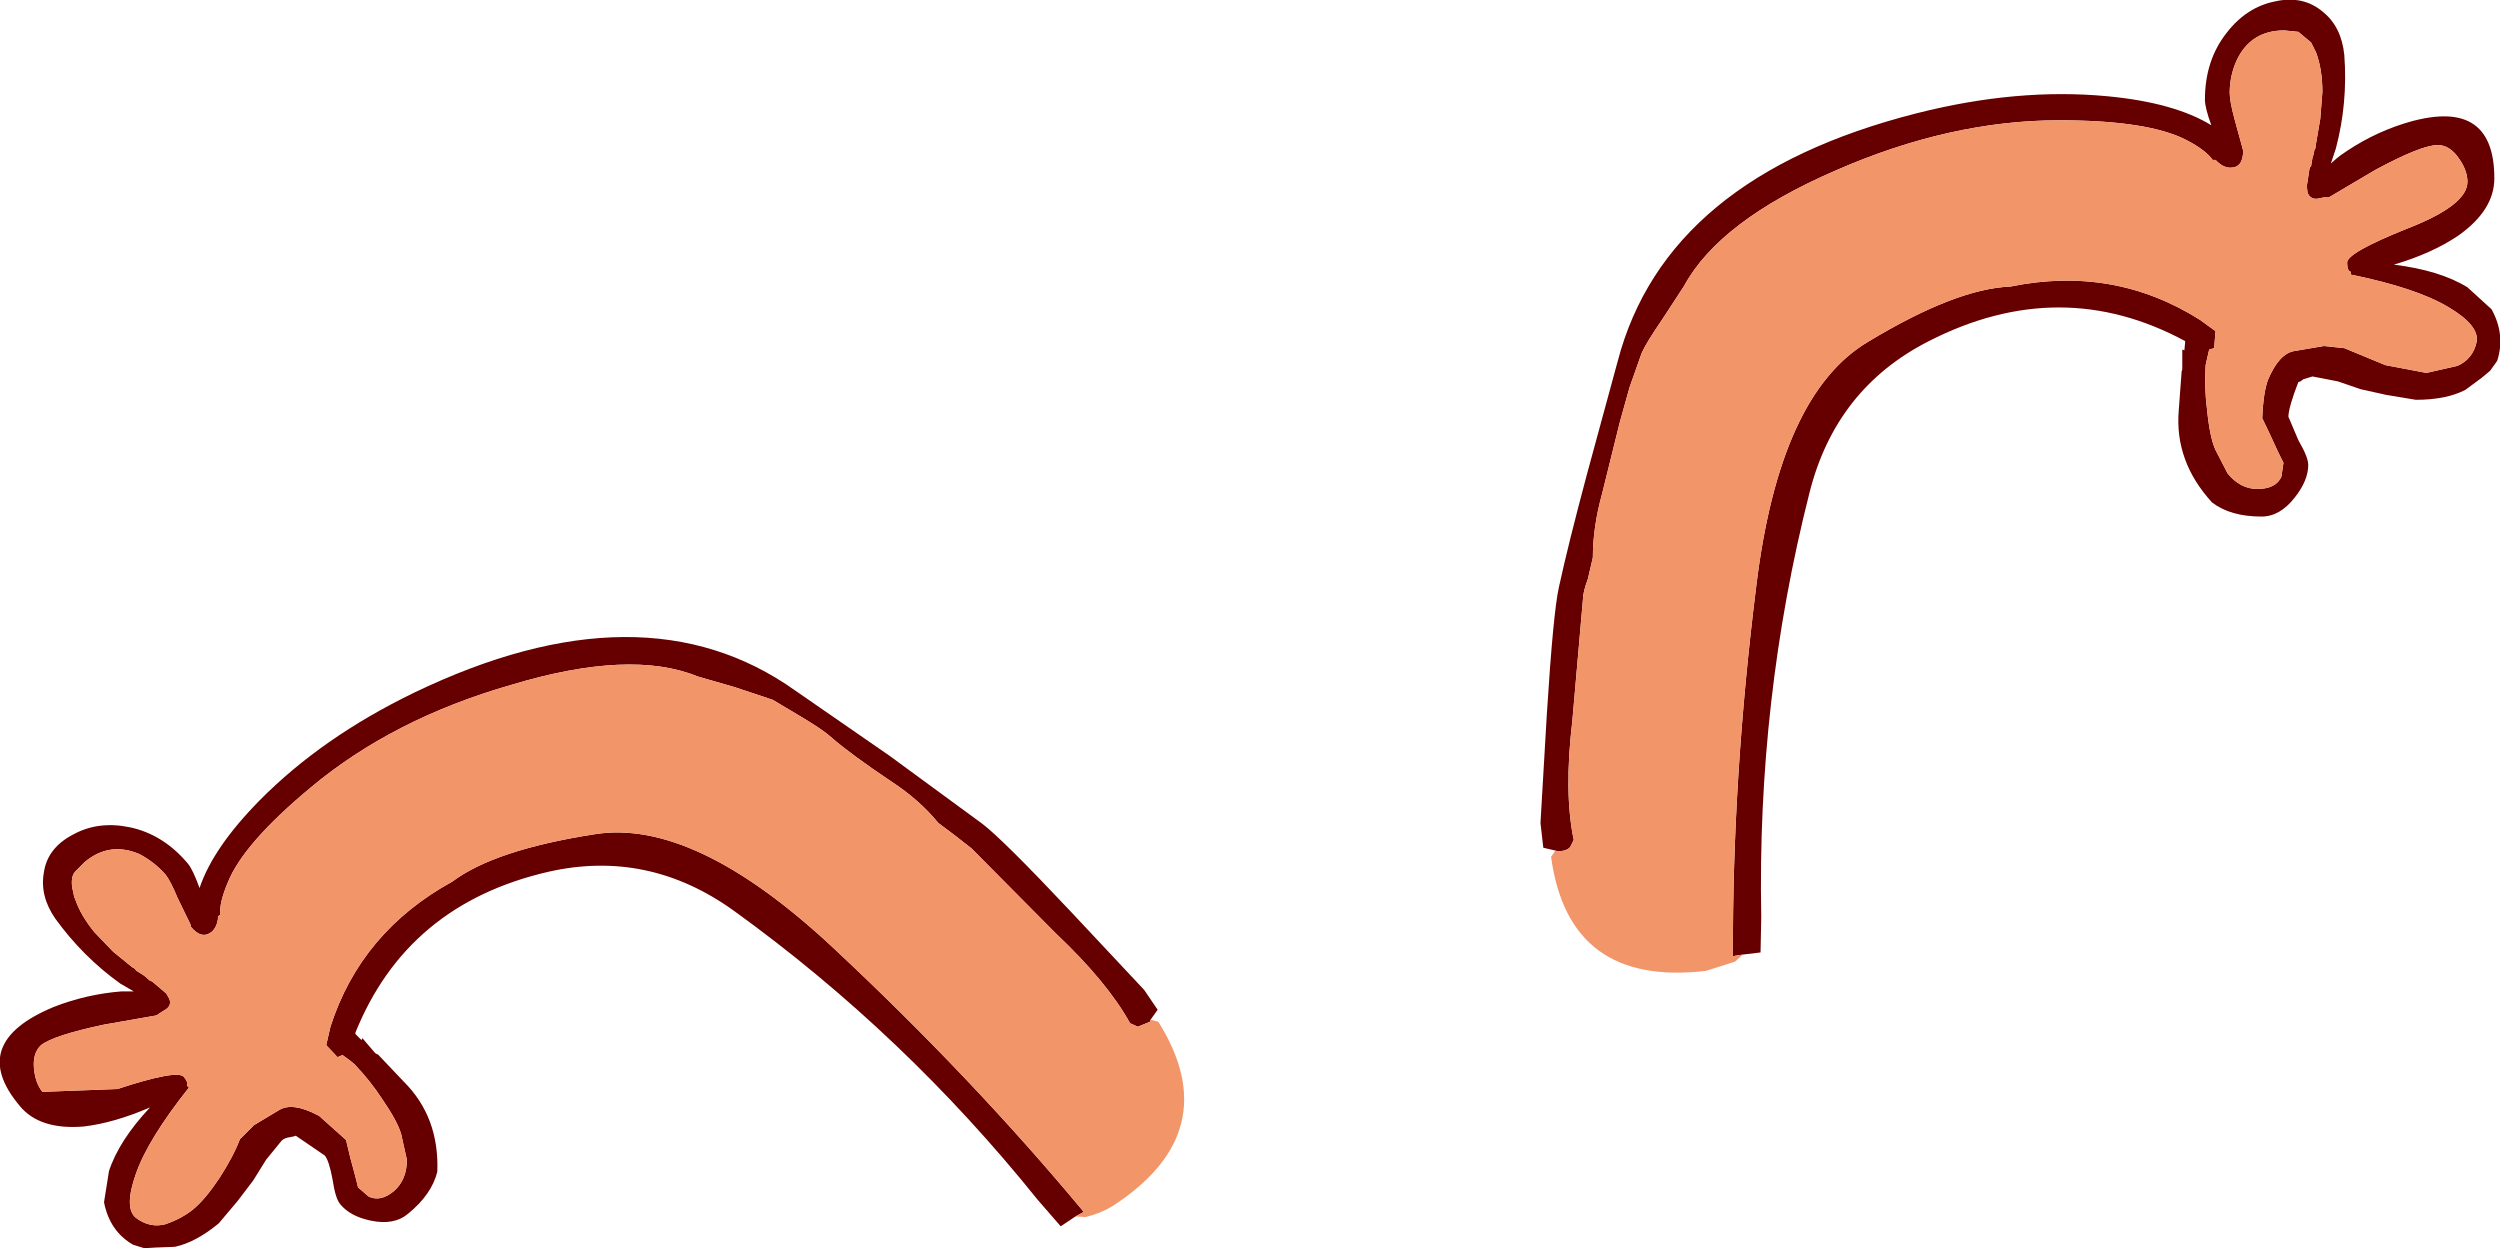
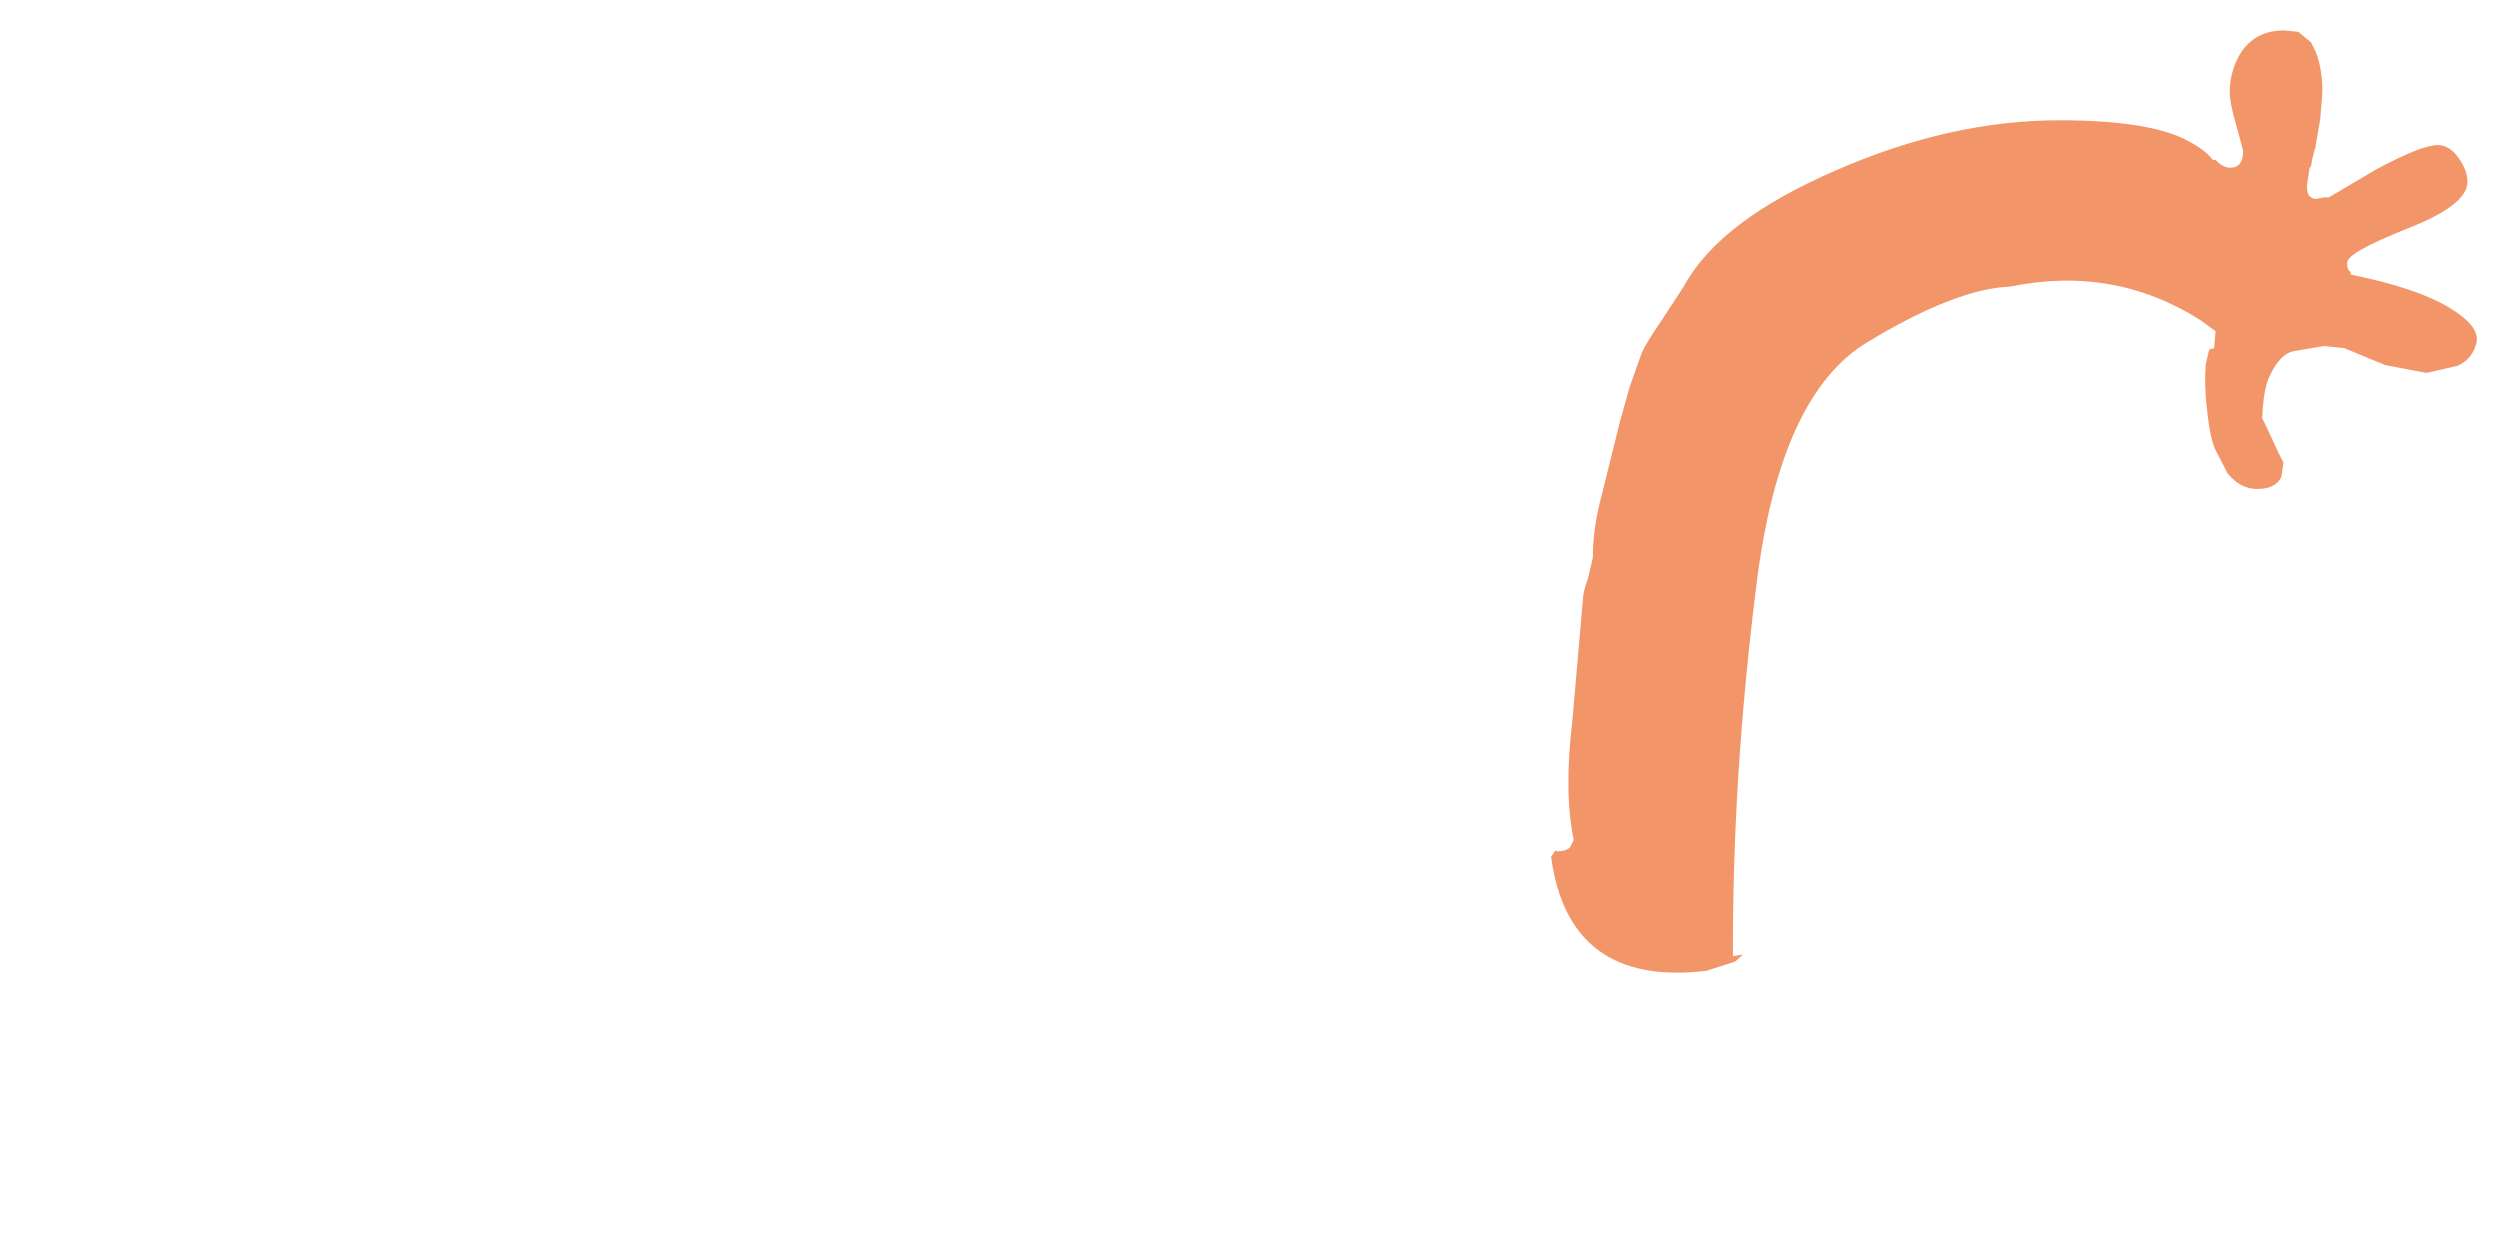
<svg xmlns="http://www.w3.org/2000/svg" height="88.2px" width="176.65px">
  <g transform="matrix(1.0, 0.0, 0.0, 1.0, 78.35, 21.4)">
-     <path d="M2.95 50.65 L2.9 50.8 2.05 51.15 1.5 50.9 Q-0.1 48.0 -3.75 44.55 L-9.7 38.55 -10.85 37.65 -12.05 36.75 Q-13.4 35.1 -15.4 33.8 -18.3 31.85 -19.55 30.75 -20.15 30.2 -21.65 29.3 L-23.75 28.05 -26.45 27.15 -29.05 26.4 Q-33.8 24.45 -42.25 27.0 -50.6 29.4 -56.4 34.25 -61.15 38.2 -62.25 40.95 -62.85 42.35 -62.8 43.25 L-62.95 43.35 -62.95 43.55 Q-63.05 44.15 -63.4 44.45 -64.1 45.0 -64.85 44.1 L-64.9 43.9 -65.8 42.05 Q-66.3 40.85 -66.65 40.4 -67.45 39.5 -68.5 38.95 -70.6 38.05 -72.35 39.5 L-73.05 40.2 Q-73.35 40.55 -73.25 41.3 L-73.1 42.0 -73.05 42.1 Q-72.65 43.3 -71.65 44.5 L-70.35 45.85 -69.0 46.95 Q-68.85 47.0 -68.75 47.15 L-68.7 47.2 -68.3 47.45 -68.15 47.55 -67.75 47.9 -67.6 47.95 -66.6 48.8 -66.4 49.15 Q-66.2 49.6 -66.6 49.9 L-67.0 50.15 -67.3 50.35 -71.0 51.0 Q-74.55 51.75 -75.45 52.45 -76.05 53.0 -75.95 54.1 -75.85 55.15 -75.35 55.75 L-70.05 55.55 Q-65.8 54.15 -65.35 54.7 -65.0 55.15 -65.15 55.3 L-65.0 55.45 Q-67.9 59.1 -68.75 61.55 -69.6 63.95 -68.75 64.65 -67.75 65.4 -66.65 65.1 -65.5 64.7 -64.7 64.05 -63.85 63.35 -62.85 61.85 -61.85 60.3 -61.4 59.1 L-60.4 58.1 -58.65 57.05 Q-57.7 56.45 -55.9 57.4 L-55.8 57.45 -53.9 59.15 -53.6 60.4 -53.25 61.7 -53.05 62.5 -52.3 63.15 Q-51.45 63.55 -50.5 62.75 -49.6 61.95 -49.6 60.55 L-50.0 58.75 Q-50.25 57.85 -51.35 56.25 -52.2 54.95 -53.3 53.8 L-53.6 53.55 -54.15 53.15 -54.5 53.3 -55.3 52.45 -55.0 51.15 Q-52.85 44.45 -46.4 40.9 -43.4 38.65 -36.35 37.55 -29.3 36.4 -19.5 45.55 -9.7 54.7 -1.8 64.2 L-1.8 64.25 -2.35 64.55 -3.4 65.25 -5.05 63.35 Q-14.45 51.65 -26.5 42.95 -32.55 38.6 -39.6 40.2 -49.6 42.5 -53.25 51.6 L-53.2 51.7 -52.8 52.1 -52.75 51.95 -51.85 53.0 -51.7 53.1 -51.65 53.1 -49.8 55.05 Q-47.3 57.55 -47.45 61.4 -47.85 63.0 -49.5 64.35 -50.5 65.2 -52.15 64.85 -53.6 64.55 -54.3 63.7 -54.65 63.3 -54.85 61.95 -55.1 60.6 -55.4 60.25 L-57.45 58.85 -57.6 58.9 -57.85 58.95 Q-58.25 59.0 -58.45 59.2 L-59.55 60.55 -60.45 62.0 -61.55 63.45 -62.9 65.05 Q-64.55 66.4 -66.0 66.7 L-67.35 66.75 -68.15 66.8 -68.95 66.55 Q-70.6 65.6 -71.0 63.55 L-70.65 61.35 Q-69.95 59.2 -67.75 56.85 -70.3 57.95 -72.45 58.2 -75.55 58.45 -76.95 56.75 -80.7 52.3 -74.55 49.75 -72.25 48.85 -69.75 48.65 L-69.45 48.65 -68.9 48.65 -69.85 48.1 Q-72.5 46.2 -74.45 43.5 -75.55 41.9 -75.25 40.25 -75.0 38.5 -73.15 37.55 -71.4 36.6 -69.2 37.05 -66.8 37.55 -65.05 39.65 -64.7 40.1 -64.25 41.35 -63.3 38.5 -60.0 35.15 -55.6 30.7 -49.1 27.55 -32.9 19.75 -22.15 27.4 L-15.5 32.0 -8.95 36.8 Q-7.5 37.9 -2.7 43.0 L2.5 48.55 3.45 49.95 2.95 50.65" fill="#660000" fill-rule="evenodd" stroke="none" />
-     <path d="M-2.35 64.55 L-1.8 64.25 -1.8 64.2 Q-9.7 54.7 -19.5 45.55 -29.3 36.4 -36.35 37.55 -43.4 38.65 -46.4 40.9 -52.85 44.45 -55.0 51.15 L-55.3 52.45 -54.5 53.3 -54.15 53.15 -53.6 53.55 -53.3 53.8 Q-52.2 54.95 -51.35 56.25 -50.25 57.85 -50.0 58.75 L-49.6 60.55 Q-49.6 61.95 -50.5 62.75 -51.45 63.55 -52.3 63.15 L-53.05 62.5 -53.25 61.7 -53.6 60.4 -53.9 59.15 -55.8 57.45 -55.9 57.4 Q-57.7 56.45 -58.65 57.05 L-60.4 58.1 -61.4 59.1 Q-61.85 60.3 -62.85 61.85 -63.85 63.35 -64.7 64.05 -65.5 64.7 -66.65 65.1 -67.75 65.4 -68.75 64.65 -69.6 63.95 -68.75 61.55 -67.9 59.1 -65.0 55.45 L-65.15 55.3 Q-65.0 55.15 -65.35 54.7 -65.8 54.15 -70.05 55.55 L-75.35 55.75 Q-75.85 55.15 -75.95 54.1 -76.05 53.0 -75.45 52.45 -74.55 51.75 -71.0 51.0 L-67.3 50.35 -67.0 50.15 -66.6 49.9 Q-66.2 49.6 -66.4 49.15 L-66.6 48.8 -67.6 47.95 -67.75 47.9 -68.15 47.55 -68.3 47.45 -68.7 47.2 -68.75 47.15 Q-68.85 47.0 -69.0 46.95 L-70.35 45.85 -71.65 44.5 Q-72.65 43.3 -73.05 42.1 L-73.1 42.0 -73.25 41.3 Q-73.35 40.55 -73.05 40.2 L-72.35 39.5 Q-70.6 38.05 -68.5 38.95 -67.45 39.5 -66.65 40.4 -66.3 40.85 -65.8 42.05 L-64.9 43.9 -64.85 44.1 Q-64.1 45.0 -63.4 44.45 -63.05 44.15 -62.95 43.55 L-62.95 43.35 -62.8 43.25 Q-62.85 42.35 -62.25 40.95 -61.15 38.2 -56.4 34.25 -50.6 29.4 -42.25 27.0 -33.8 24.45 -29.05 26.4 L-26.45 27.15 -23.75 28.05 -21.65 29.3 Q-20.15 30.2 -19.55 30.75 -18.3 31.85 -15.4 33.8 -13.4 35.1 -12.05 36.75 L-10.85 37.65 -9.7 38.55 -3.75 44.55 Q-0.1 48.0 1.5 50.9 L2.05 51.15 2.9 50.8 2.95 50.65 3.5 50.8 Q8.35 58.55 0.3 63.8 -0.6 64.35 -1.65 64.6 L-2.35 64.55" fill="#f29669" fill-rule="evenodd" stroke="none" />
-     <path d="M44.8 46.05 L44.15 46.15 44.1 46.15 Q44.05 33.55 45.75 20.0 47.4 6.45 53.65 2.75 59.85 -1.0 63.7 -1.15 71.0 -2.65 77.1 1.2 L78.2 2.0 78.1 3.2 77.75 3.3 77.6 3.95 77.5 4.4 Q77.4 6.0 77.6 7.55 77.8 9.55 78.2 10.4 L79.05 12.05 Q79.95 13.15 81.15 13.15 82.45 13.15 82.85 12.3 L83.0 11.3 82.65 10.6 82.05 9.3 81.5 8.15 Q81.55 6.6 81.85 5.6 L81.9 5.45 Q82.7 3.55 83.8 3.4 L85.85 3.05 87.3 3.2 90.2 4.4 93.1 4.95 95.3 4.45 Q96.4 3.95 96.65 2.75 96.85 1.6 94.65 0.3 92.4 -1.05 87.75 -2.0 L87.75 -2.2 Q87.5 -2.25 87.5 -2.85 87.5 -3.55 91.75 -5.25 96.0 -6.9 96.0 -8.55 96.0 -9.35 95.4 -10.2 94.75 -11.15 93.9 -11.15 92.75 -11.15 89.5 -9.4 L86.2 -7.45 85.85 -7.45 85.35 -7.35 Q84.85 -7.35 84.7 -7.8 L84.65 -8.25 84.85 -9.55 84.95 -9.65 85.05 -10.25 85.1 -10.4 85.2 -10.85 85.25 -10.9 85.3 -11.25 85.6 -13.0 85.75 -14.9 Q85.75 -16.5 85.3 -17.7 L85.25 -17.8 84.95 -18.4 84.05 -19.15 83.05 -19.25 Q80.7 -19.25 79.7 -17.15 79.2 -16.05 79.2 -14.85 79.2 -14.25 79.55 -12.95 L80.1 -10.95 80.15 -10.75 Q80.15 -9.55 79.25 -9.55 78.8 -9.55 78.35 -9.95 L78.2 -10.1 78.0 -10.1 Q77.5 -10.8 76.15 -11.5 73.45 -12.9 67.15 -12.9 59.45 -12.9 51.35 -9.35 43.15 -5.8 40.65 -1.2 L39.15 1.1 Q37.95 2.85 37.65 3.55 L36.8 5.95 36.1 8.45 34.85 13.5 Q34.2 15.85 34.2 18.0 L33.85 19.5 Q33.5 20.45 33.5 20.95 L32.75 29.55 Q32.15 34.6 32.85 37.95 L32.6 38.45 Q32.35 38.75 31.7 38.75 L31.55 38.7 30.7 38.5 30.5 36.75 30.95 29.05 Q31.4 21.9 31.8 20.1 32.45 17.1 33.8 12.05 L35.95 4.15 Q39.35 -8.9 57.1 -13.4 64.2 -15.2 70.55 -14.6 75.3 -14.15 77.9 -12.55 77.45 -13.8 77.45 -14.35 77.45 -17.15 79.0 -19.1 80.4 -20.9 82.4 -21.3 84.4 -21.75 85.8 -20.55 87.1 -19.5 87.3 -17.5 87.55 -14.1 86.7 -10.9 L86.35 -9.85 86.75 -10.2 87.0 -10.4 Q89.1 -11.9 91.45 -12.65 97.9 -14.7 97.9 -8.8 97.9 -6.55 95.35 -4.75 93.5 -3.5 90.8 -2.7 94.05 -2.3 96.0 -1.1 L97.7 0.45 Q98.7 2.25 98.1 4.1 L97.6 4.8 97.0 5.3 95.85 6.15 Q94.5 6.85 92.35 6.85 L90.25 6.5 88.45 6.1 86.85 5.55 85.05 5.2 84.4 5.4 84.2 5.55 84.05 5.6 Q83.35 7.4 83.35 8.05 L84.05 9.7 Q84.75 10.9 84.75 11.45 84.75 12.55 83.8 13.75 82.75 15.1 81.45 15.1 79.25 15.1 77.95 14.1 75.3 11.2 75.6 7.6 L75.8 4.9 75.8 4.85 75.85 4.7 75.85 3.3 76.0 3.35 76.05 2.8 76.05 2.75 76.05 2.7 Q67.25 -2.05 57.95 2.7 51.35 6.05 49.5 13.45 45.8 28.05 46.1 43.4 L46.05 45.9 44.8 46.05" fill="#660000" fill-rule="evenodd" stroke="none" />
    <path d="M31.55 38.7 L31.7 38.75 Q32.35 38.75 32.6 38.45 L32.85 37.95 Q32.15 34.6 32.75 29.55 L33.5 20.95 Q33.5 20.45 33.85 19.5 L34.2 18.0 Q34.2 15.85 34.85 13.5 L36.1 8.45 36.8 5.95 37.65 3.55 Q37.95 2.85 39.15 1.1 L40.65 -1.2 Q43.15 -5.8 51.35 -9.35 59.45 -12.9 67.15 -12.9 73.45 -12.9 76.15 -11.5 77.5 -10.8 78.0 -10.1 L78.2 -10.1 78.35 -9.95 Q78.8 -9.55 79.25 -9.55 80.15 -9.55 80.15 -10.75 L80.1 -10.95 79.55 -12.95 Q79.2 -14.25 79.2 -14.85 79.2 -16.05 79.7 -17.15 80.7 -19.25 83.05 -19.25 L84.05 -19.15 84.95 -18.4 85.25 -17.8 85.3 -17.7 Q85.75 -16.5 85.75 -14.9 L85.6 -13.0 85.3 -11.25 85.25 -10.9 85.2 -10.85 85.1 -10.4 85.05 -10.25 84.95 -9.65 84.85 -9.55 84.65 -8.25 84.7 -7.8 Q84.85 -7.35 85.35 -7.35 L85.85 -7.45 86.2 -7.45 89.5 -9.4 Q92.75 -11.15 93.9 -11.15 94.75 -11.15 95.4 -10.2 96.0 -9.35 96.0 -8.55 96.0 -6.9 91.75 -5.25 87.5 -3.55 87.5 -2.85 87.5 -2.25 87.75 -2.2 L87.75 -2.0 Q92.4 -1.05 94.65 0.3 96.85 1.6 96.65 2.75 96.4 3.95 95.3 4.45 L93.1 4.95 90.2 4.4 87.3 3.2 85.85 3.05 83.8 3.4 Q82.7 3.55 81.9 5.45 L81.85 5.6 Q81.55 6.6 81.5 8.15 L82.05 9.3 82.65 10.6 83.0 11.3 82.85 12.3 Q82.45 13.15 81.15 13.15 79.95 13.15 79.05 12.05 L78.2 10.4 Q77.8 9.55 77.6 7.55 77.4 6.0 77.5 4.4 L77.6 3.95 77.75 3.3 78.1 3.2 78.2 2.0 77.1 1.2 Q71.0 -2.65 63.7 -1.15 59.85 -1.0 53.65 2.75 47.4 6.45 45.75 20.0 44.05 33.55 44.1 46.15 L44.15 46.15 44.8 46.05 44.25 46.55 42.2 47.2 Q32.5 48.35 31.25 39.15 L31.55 38.7" fill="#f29669" fill-rule="evenodd" stroke="none" />
  </g>
</svg>